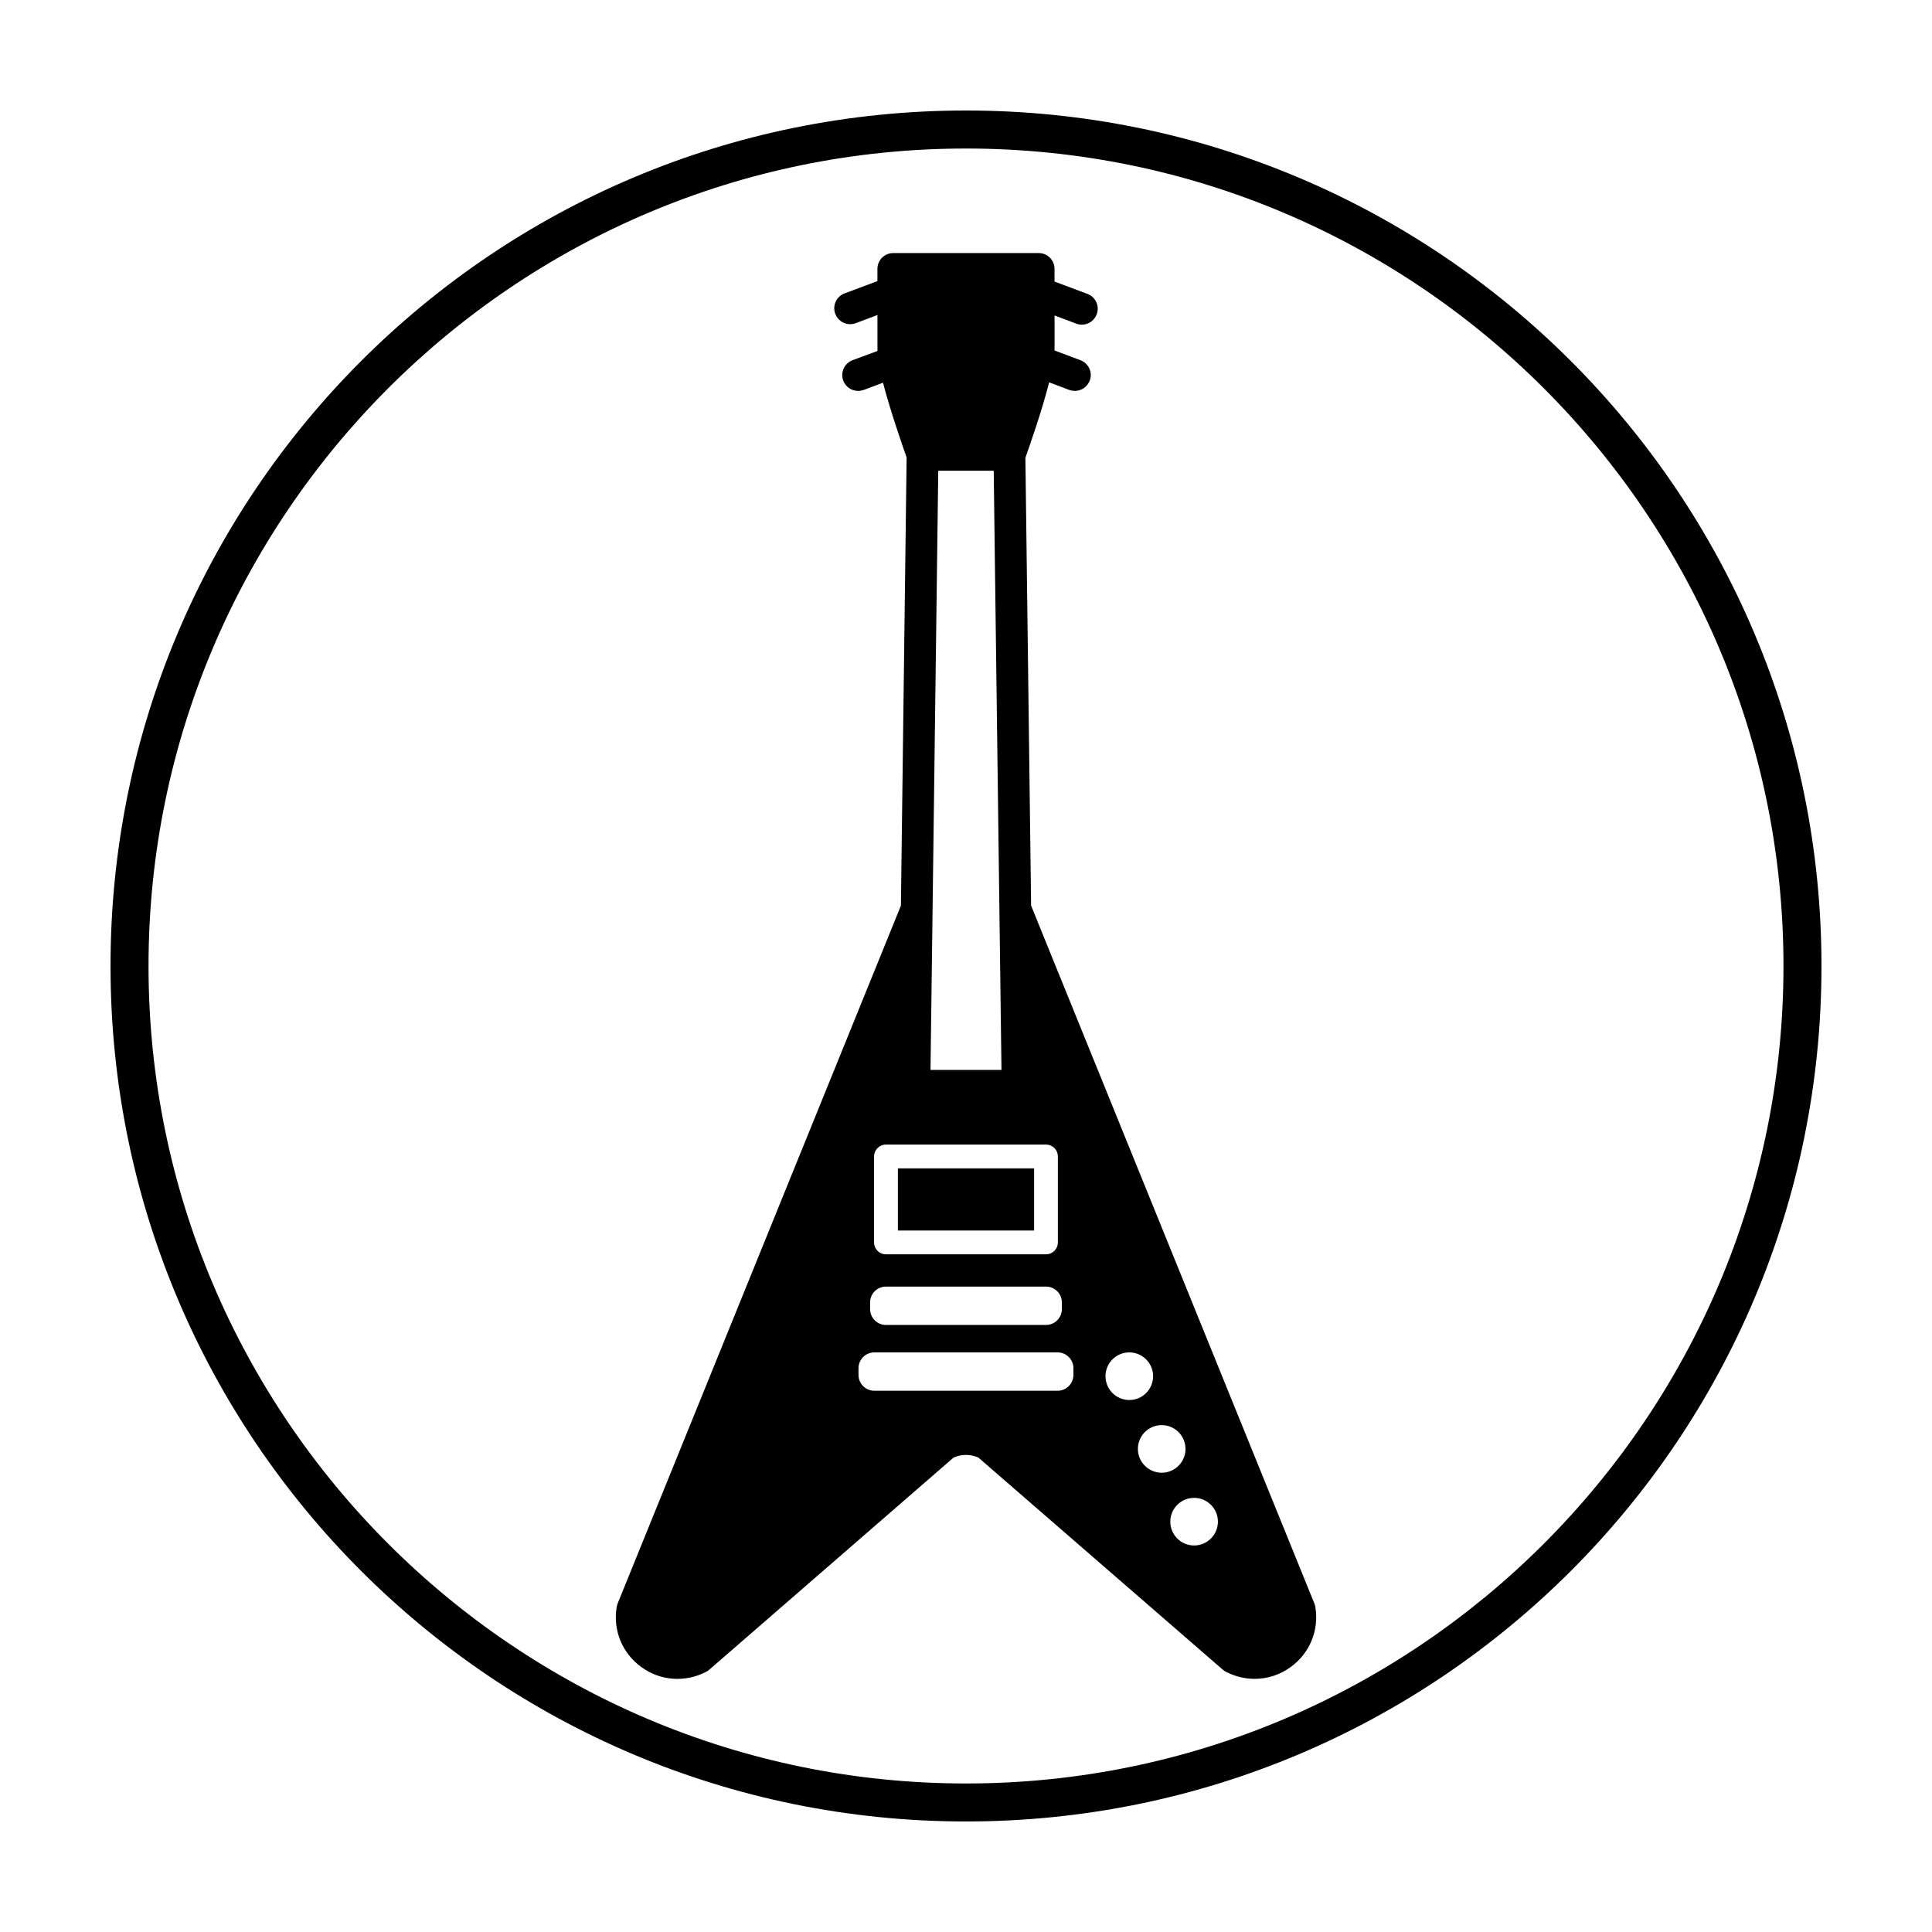
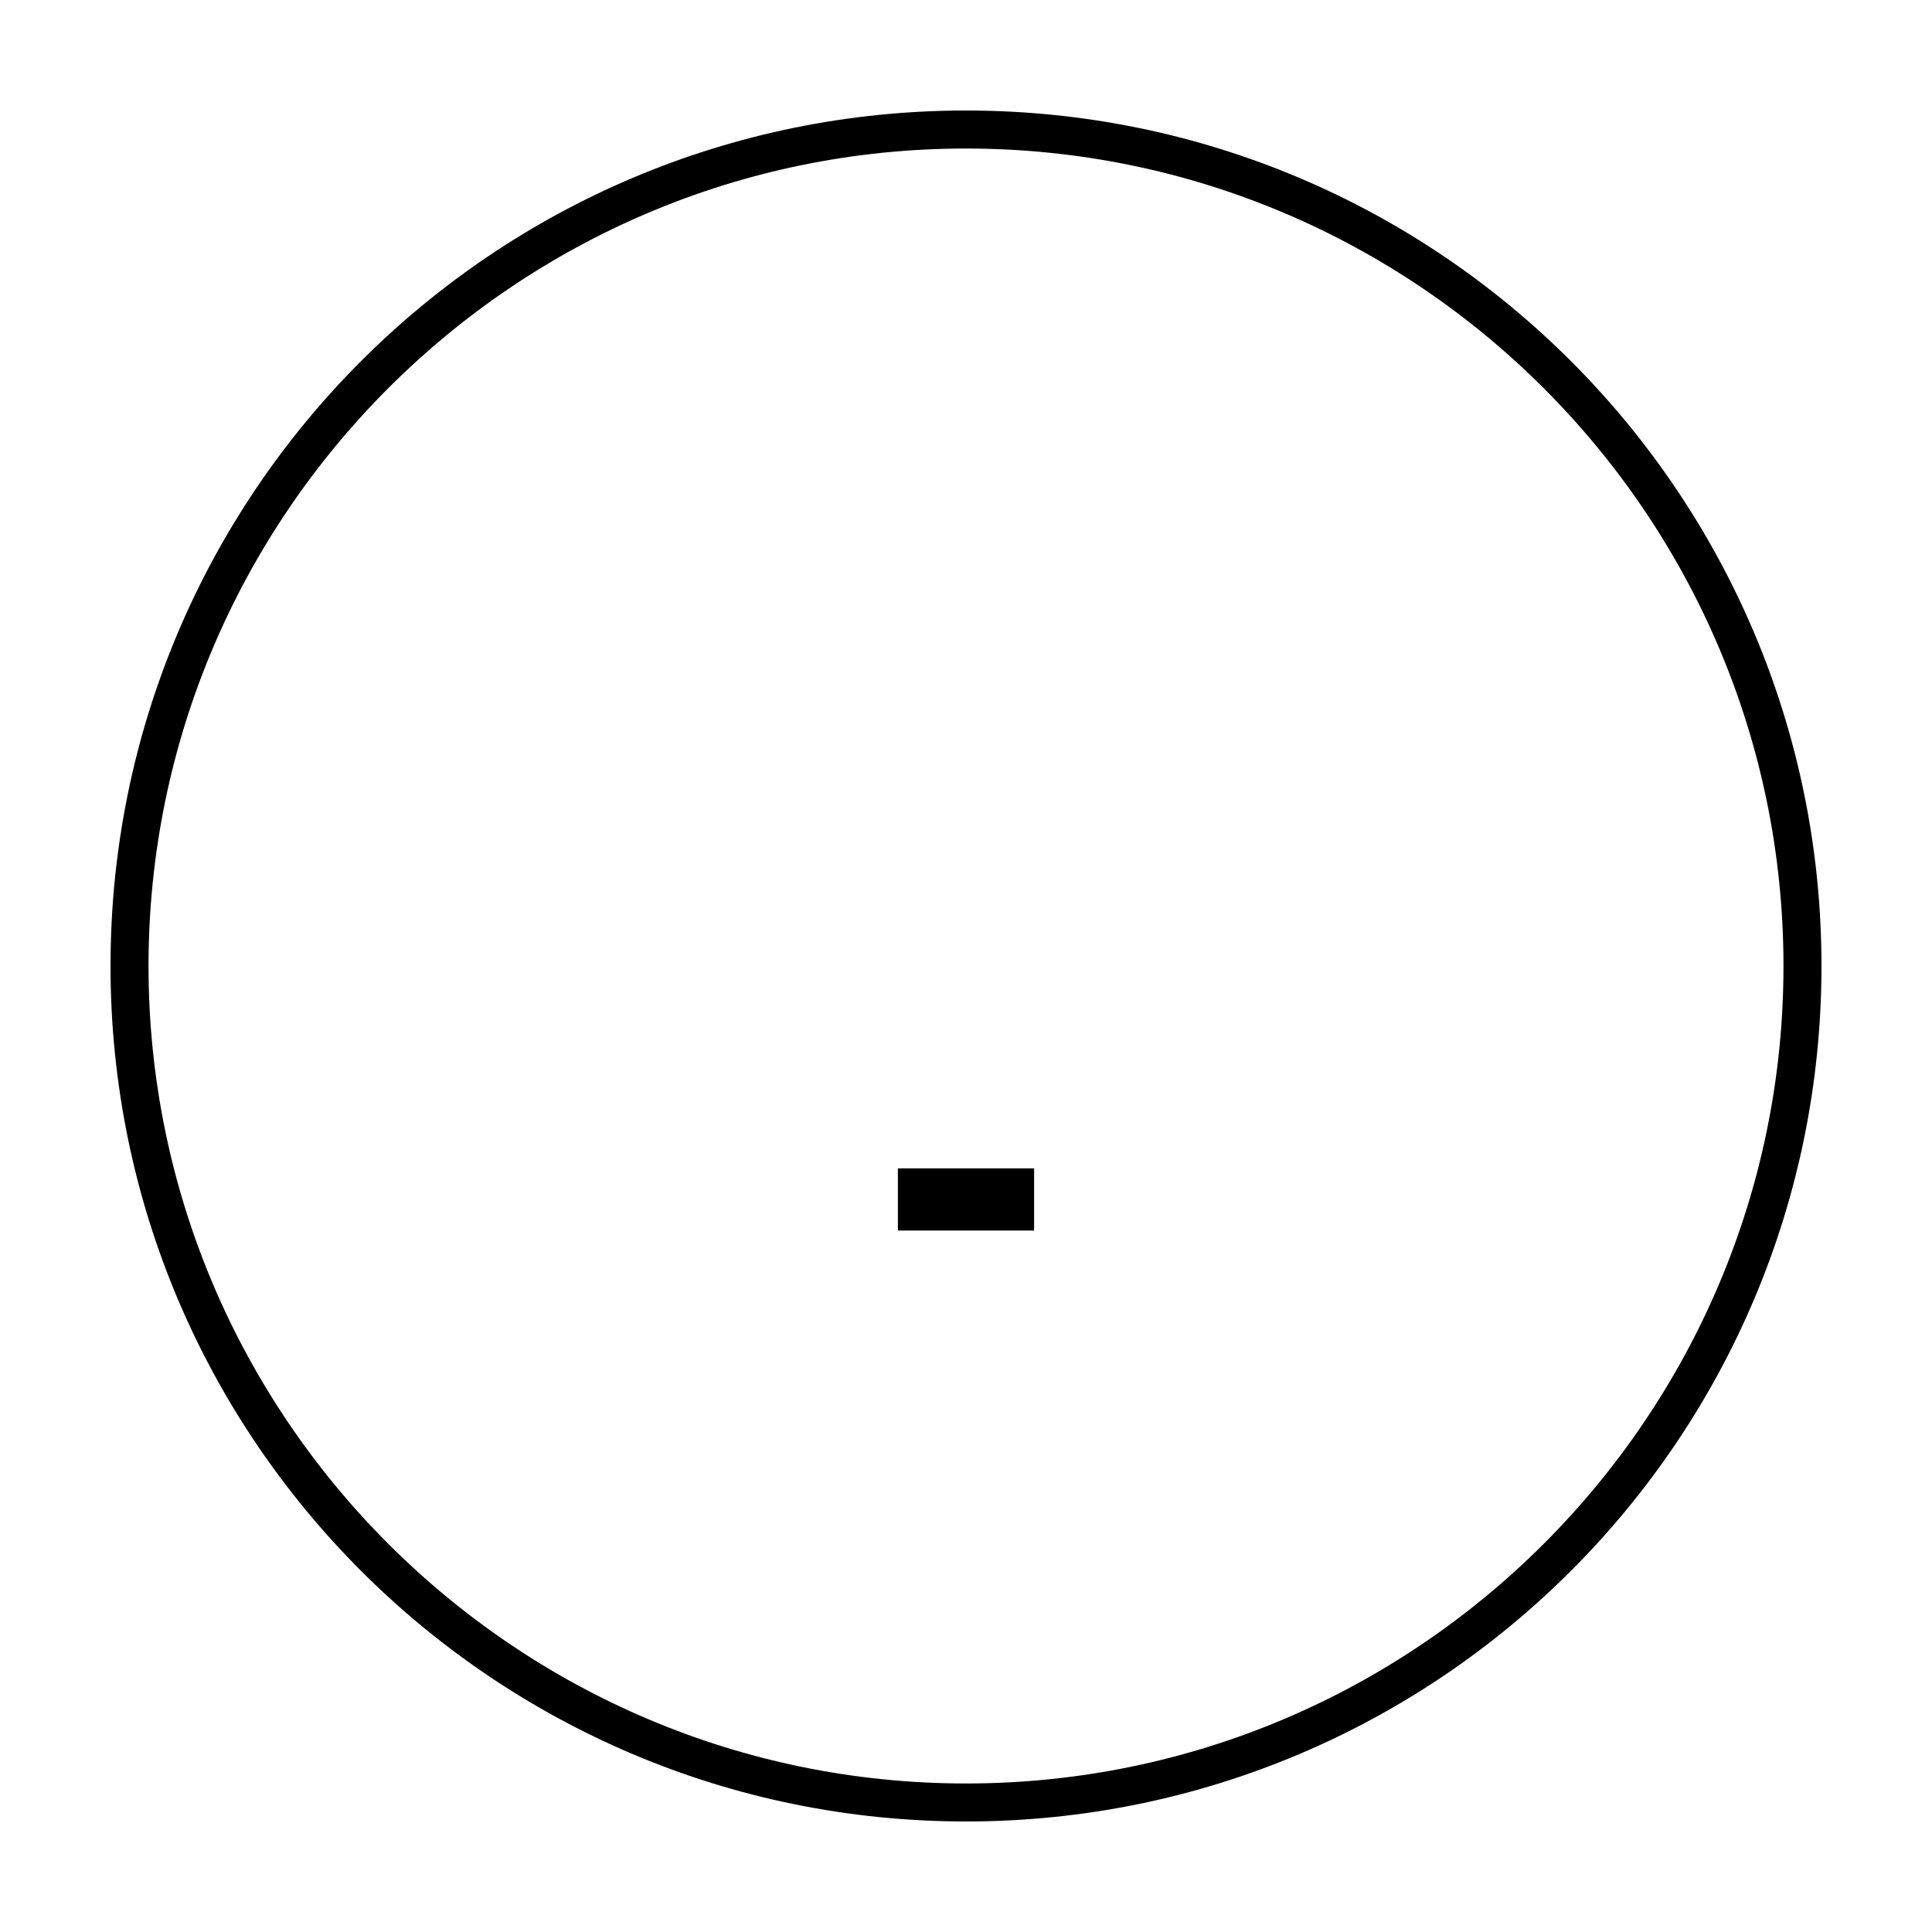
<svg xmlns="http://www.w3.org/2000/svg" fill="#000000" width="800px" height="800px" version="1.1" viewBox="144 144 512 512">
  <g>
    <path d="m400 183.36c119.45 0 216.64 97.184 216.64 216.64 0 119.46-97.184 216.64-216.64 216.64s-216.64-97.184-216.64-216.64 97.188-216.64 216.64-216.64m0-10.074c-125.21 0-226.71 101.5-226.71 226.71 0 125.21 101.5 226.71 226.71 226.71s226.71-101.5 226.71-226.71c-0.004-125.21-101.5-226.71-226.71-226.71z" />
-     <path d="m492.57 569.82c-0.039-0.293-0.125-0.59-0.25-0.883l-75.066-184.94-1.512-118.69c1.176-3.316 4.41-12.555 6.297-19.984l5.332 2.016c0.504 0.168 1.008 0.25 1.473 0.25 1.723 0 3.316-1.047 3.945-2.731 0.84-2.18-0.293-4.574-2.481-5.414l-6.84-2.559v-9.281l5.793 2.18c0.457 0.168 0.961 0.254 1.465 0.254 1.676 0 3.273-1.047 3.906-2.731 0.84-2.18-0.293-4.621-2.434-5.414l-8.738-3.273v-3.359c0-2.309-1.848-4.195-4.195-4.195h-38.543c-2.352 0-4.195 1.891-4.195 4.195v3.234l-8.73 3.273c-2.141 0.797-3.273 3.234-2.434 5.414 0.629 1.676 2.227 2.731 3.906 2.731 0.504 0 1.008-0.086 1.473-0.25l5.793-2.18v9.531l-6.59 2.434c-2.18 0.84-3.273 3.234-2.481 5.414 0.629 1.676 2.227 2.731 3.945 2.731 0.465 0 0.969-0.086 1.473-0.25l5.125-1.93c1.891 7.305 5.039 16.375 6.258 19.816l-1.512 118.77-75.066 184.94c-0.125 0.293-0.211 0.59-0.25 0.883-1.047 6.172 1.426 12.258 6.508 15.957 5.039 3.691 11.629 4.156 17.215 1.258 0.25-0.125 0.543-0.336 0.797-0.543l64.762-56.23c2.055-0.922 4.492-0.922 6.551 0l64.781 56.215c0.25 0.211 0.543 0.418 0.797 0.543 2.434 1.258 5.039 1.891 7.644 1.891 3.359 0 6.715-1.047 9.574-3.148 5.078-3.688 7.551-9.777 6.504-15.949zm-83.168-142.28h-18.809l2.055-158.79h14.695zm-33.766 22.934c0-1.742 1.41-3.152 3.152-3.152h42.406c1.742 0 3.152 1.41 3.152 3.152v22.781c0 1.742-1.41 3.152-3.152 3.152h-42.406c-1.742 0-3.152-1.41-3.152-3.152zm-1.051 38.691c0-2.324 1.883-4.207 4.207-4.207h42.406c2.324 0 4.207 1.883 4.207 4.207v1.754c0 2.324-1.883 4.207-4.207 4.207h-42.406c-2.324 0-4.207-1.883-4.207-4.207zm53.883 19.191c0 2.324-1.883 4.207-4.207 4.207h-48.543c-2.324 0-4.207-1.883-4.207-4.207l0.004-1.754c0-2.324 1.883-4.207 4.207-4.207h48.543c2.324 0 4.207 1.883 4.207 4.207zm8.5 0.352c0-3.488 2.828-6.309 6.309-6.309s6.309 2.828 6.309 6.309c0 3.488-2.828 6.309-6.309 6.309s-6.309-2.828-6.309-6.309zm8.586 19.273c0-3.488 2.828-6.309 6.309-6.309 3.488 0 6.309 2.828 6.309 6.309 0 3.488-2.828 6.309-6.309 6.309-3.484 0-6.309-2.824-6.309-6.309zm14.898 25.586c-3.488 0-6.309-2.828-6.309-6.309 0-3.488 2.828-6.309 6.309-6.309 3.488 0 6.309 2.828 6.309 6.309-0.004 3.481-2.824 6.309-6.309 6.309z" />
    <path d="m381.95 453.63h36.098v16.473h-36.098z" />
  </g>
</svg>